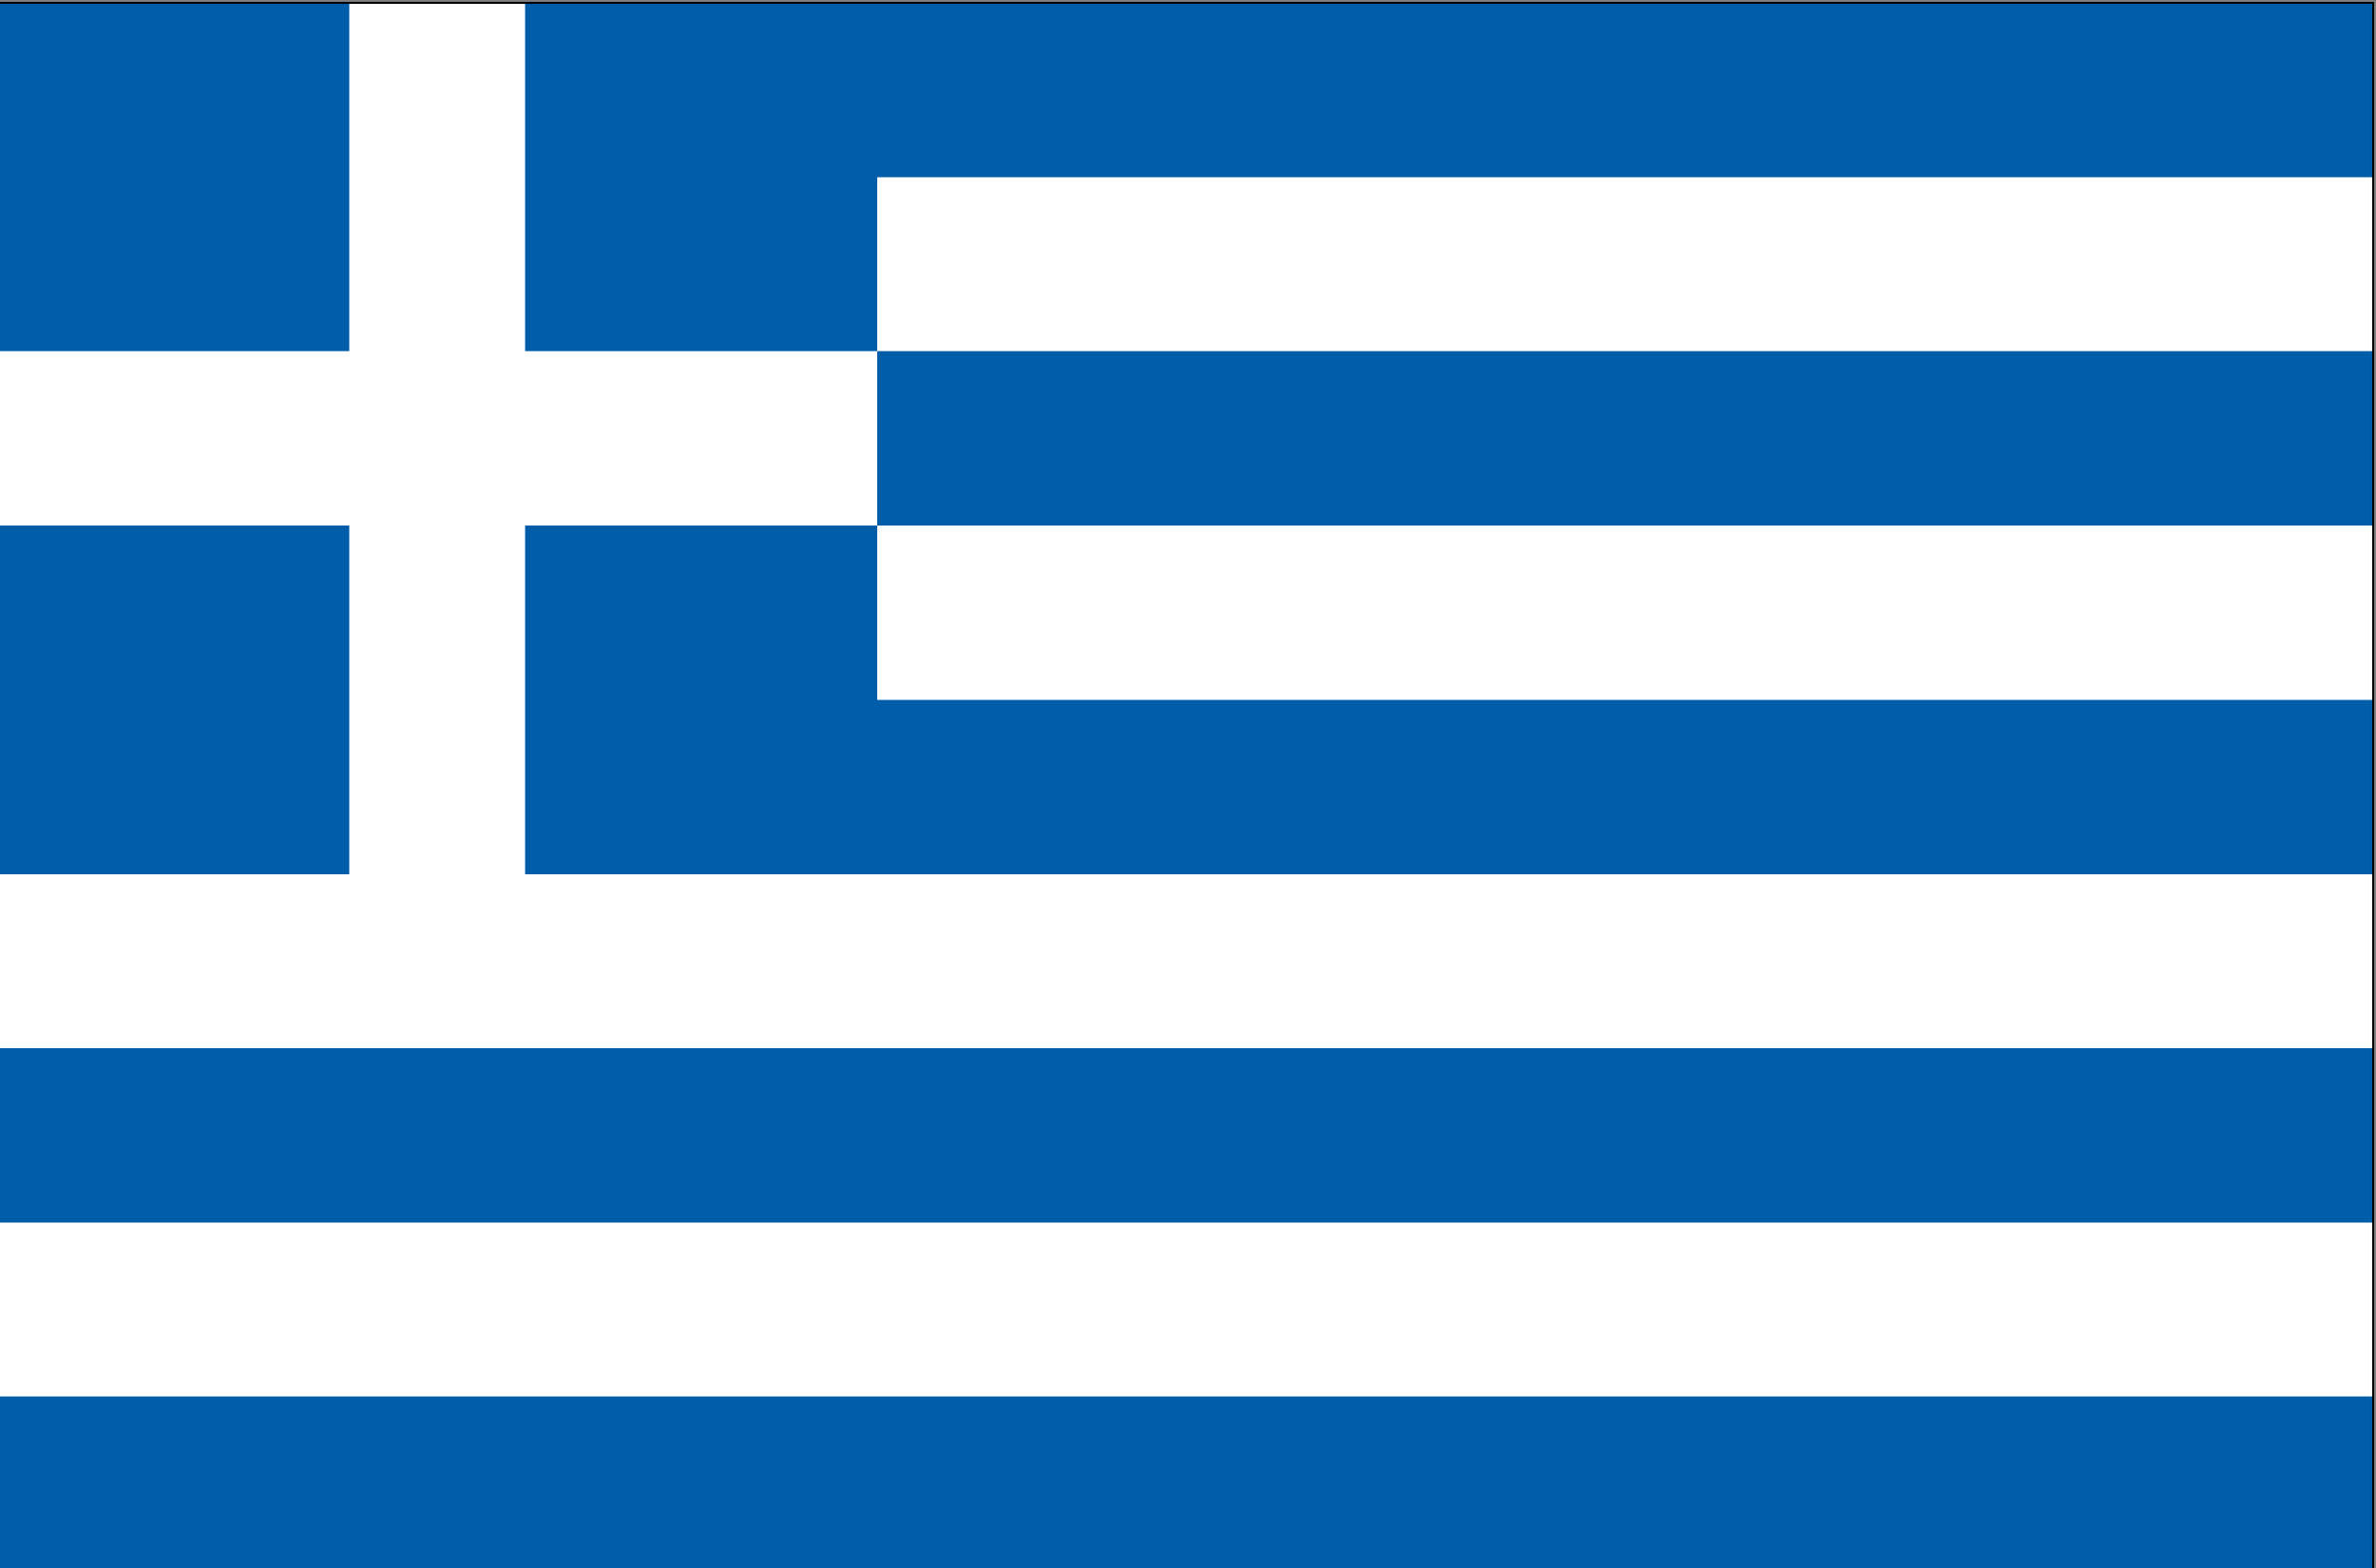
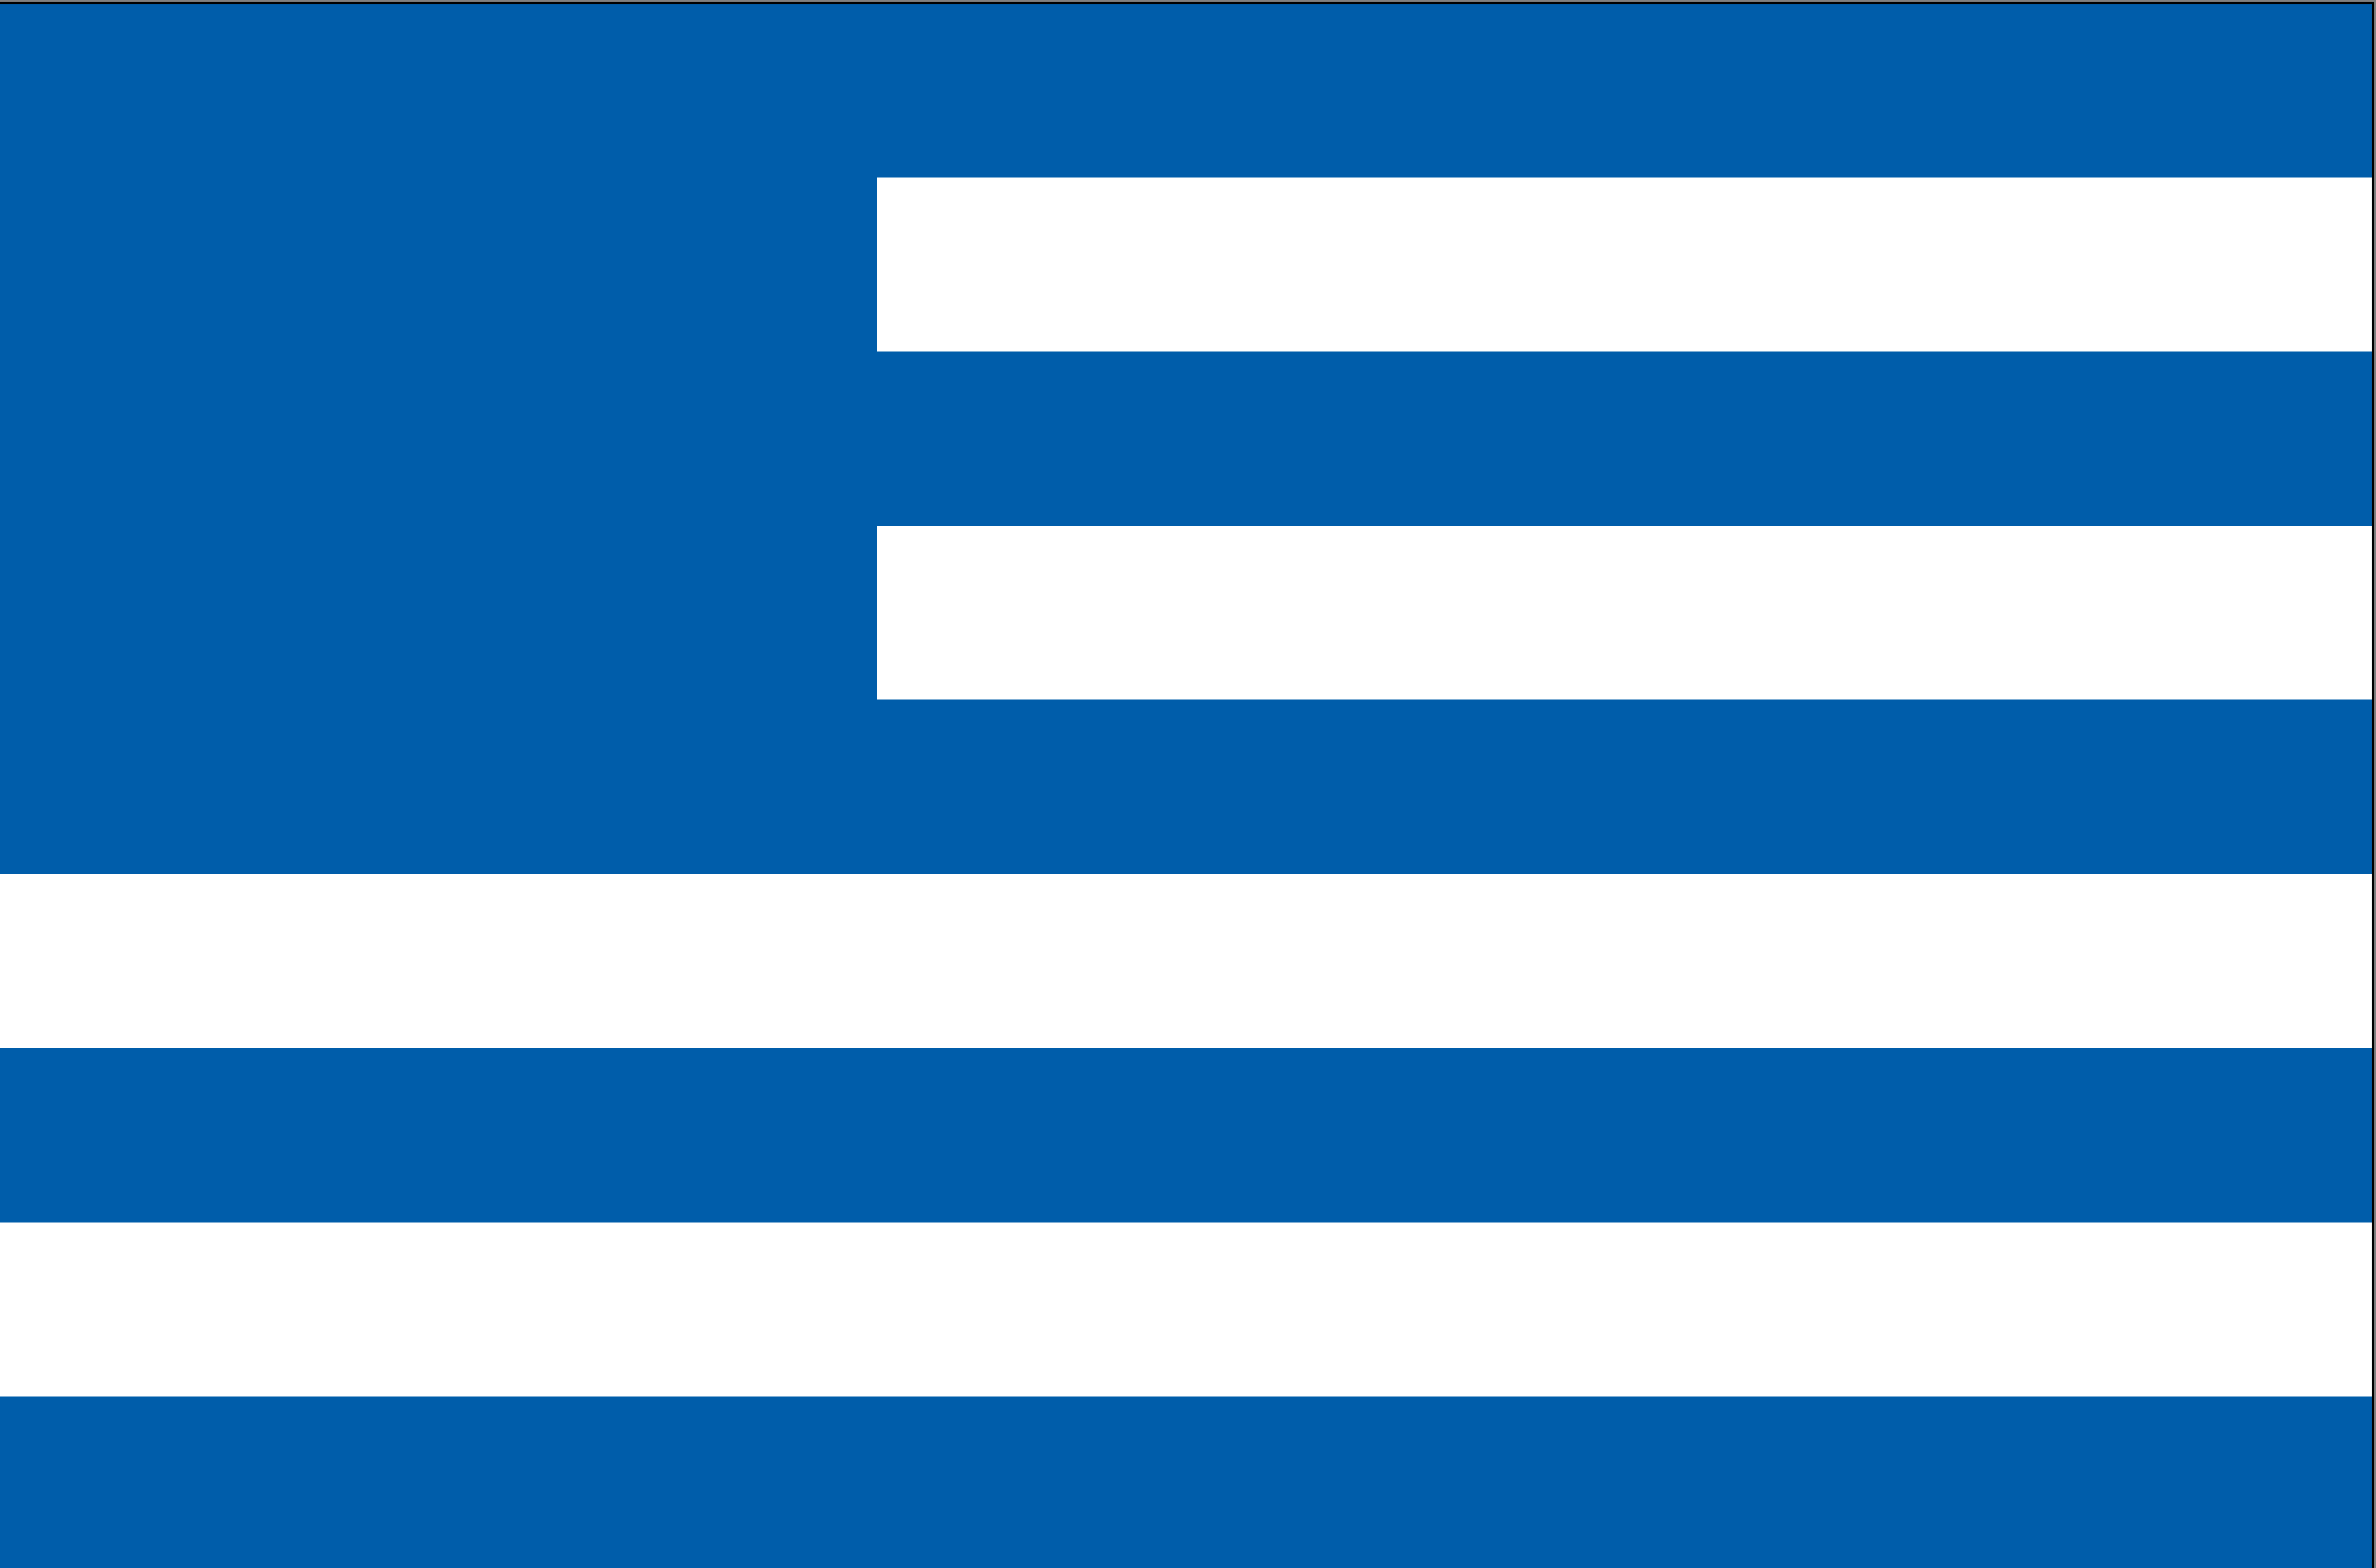
<svg xmlns="http://www.w3.org/2000/svg" version="1.1" id="Greece_flag" x="0px" y="0px" viewBox="0 0 50 33" style="enable-background:new 0 0 50 33;" xml:space="preserve">
  <rect x="0" y="0" width="50" height="33" fill="#808080" stroke="none" />
  <style type="text/css">
	.st0{fill:#FFFFFF;}
	.st1{fill:#005DAA;}
	.st2{fill:none;stroke:#000000;stroke-width:0.042;}
</style>
  <g>
    <rect x="-0.06" y="0.06" class="st0" width="50" height="33" />
    <rect x="-0.06" y="7.39" class="st1" width="50" height="3.67" />
    <rect x="-0.06" y="14.73" class="st1" width="50" height="3.67" />
    <rect x="-0.06" y="22.06" class="st1" width="50" height="3.67" />
    <rect x="-0.06" y="0.06" class="st1" width="50" height="3.67" />
    <rect x="-0.06" y="29.39" class="st1" width="50" height="3.67" />
    <rect x="-0.06" y="0.06" class="st1" width="18.52" height="18.33" />
-     <rect x="-0.06" y="7.39" class="st0" width="18.52" height="3.67" />
-     <rect x="7.35" y="0.06" class="st0" width="3.7" height="19.26" />
    <rect x="-0.06" y="0.06" class="st2" width="50" height="33" />
  </g>
</svg>